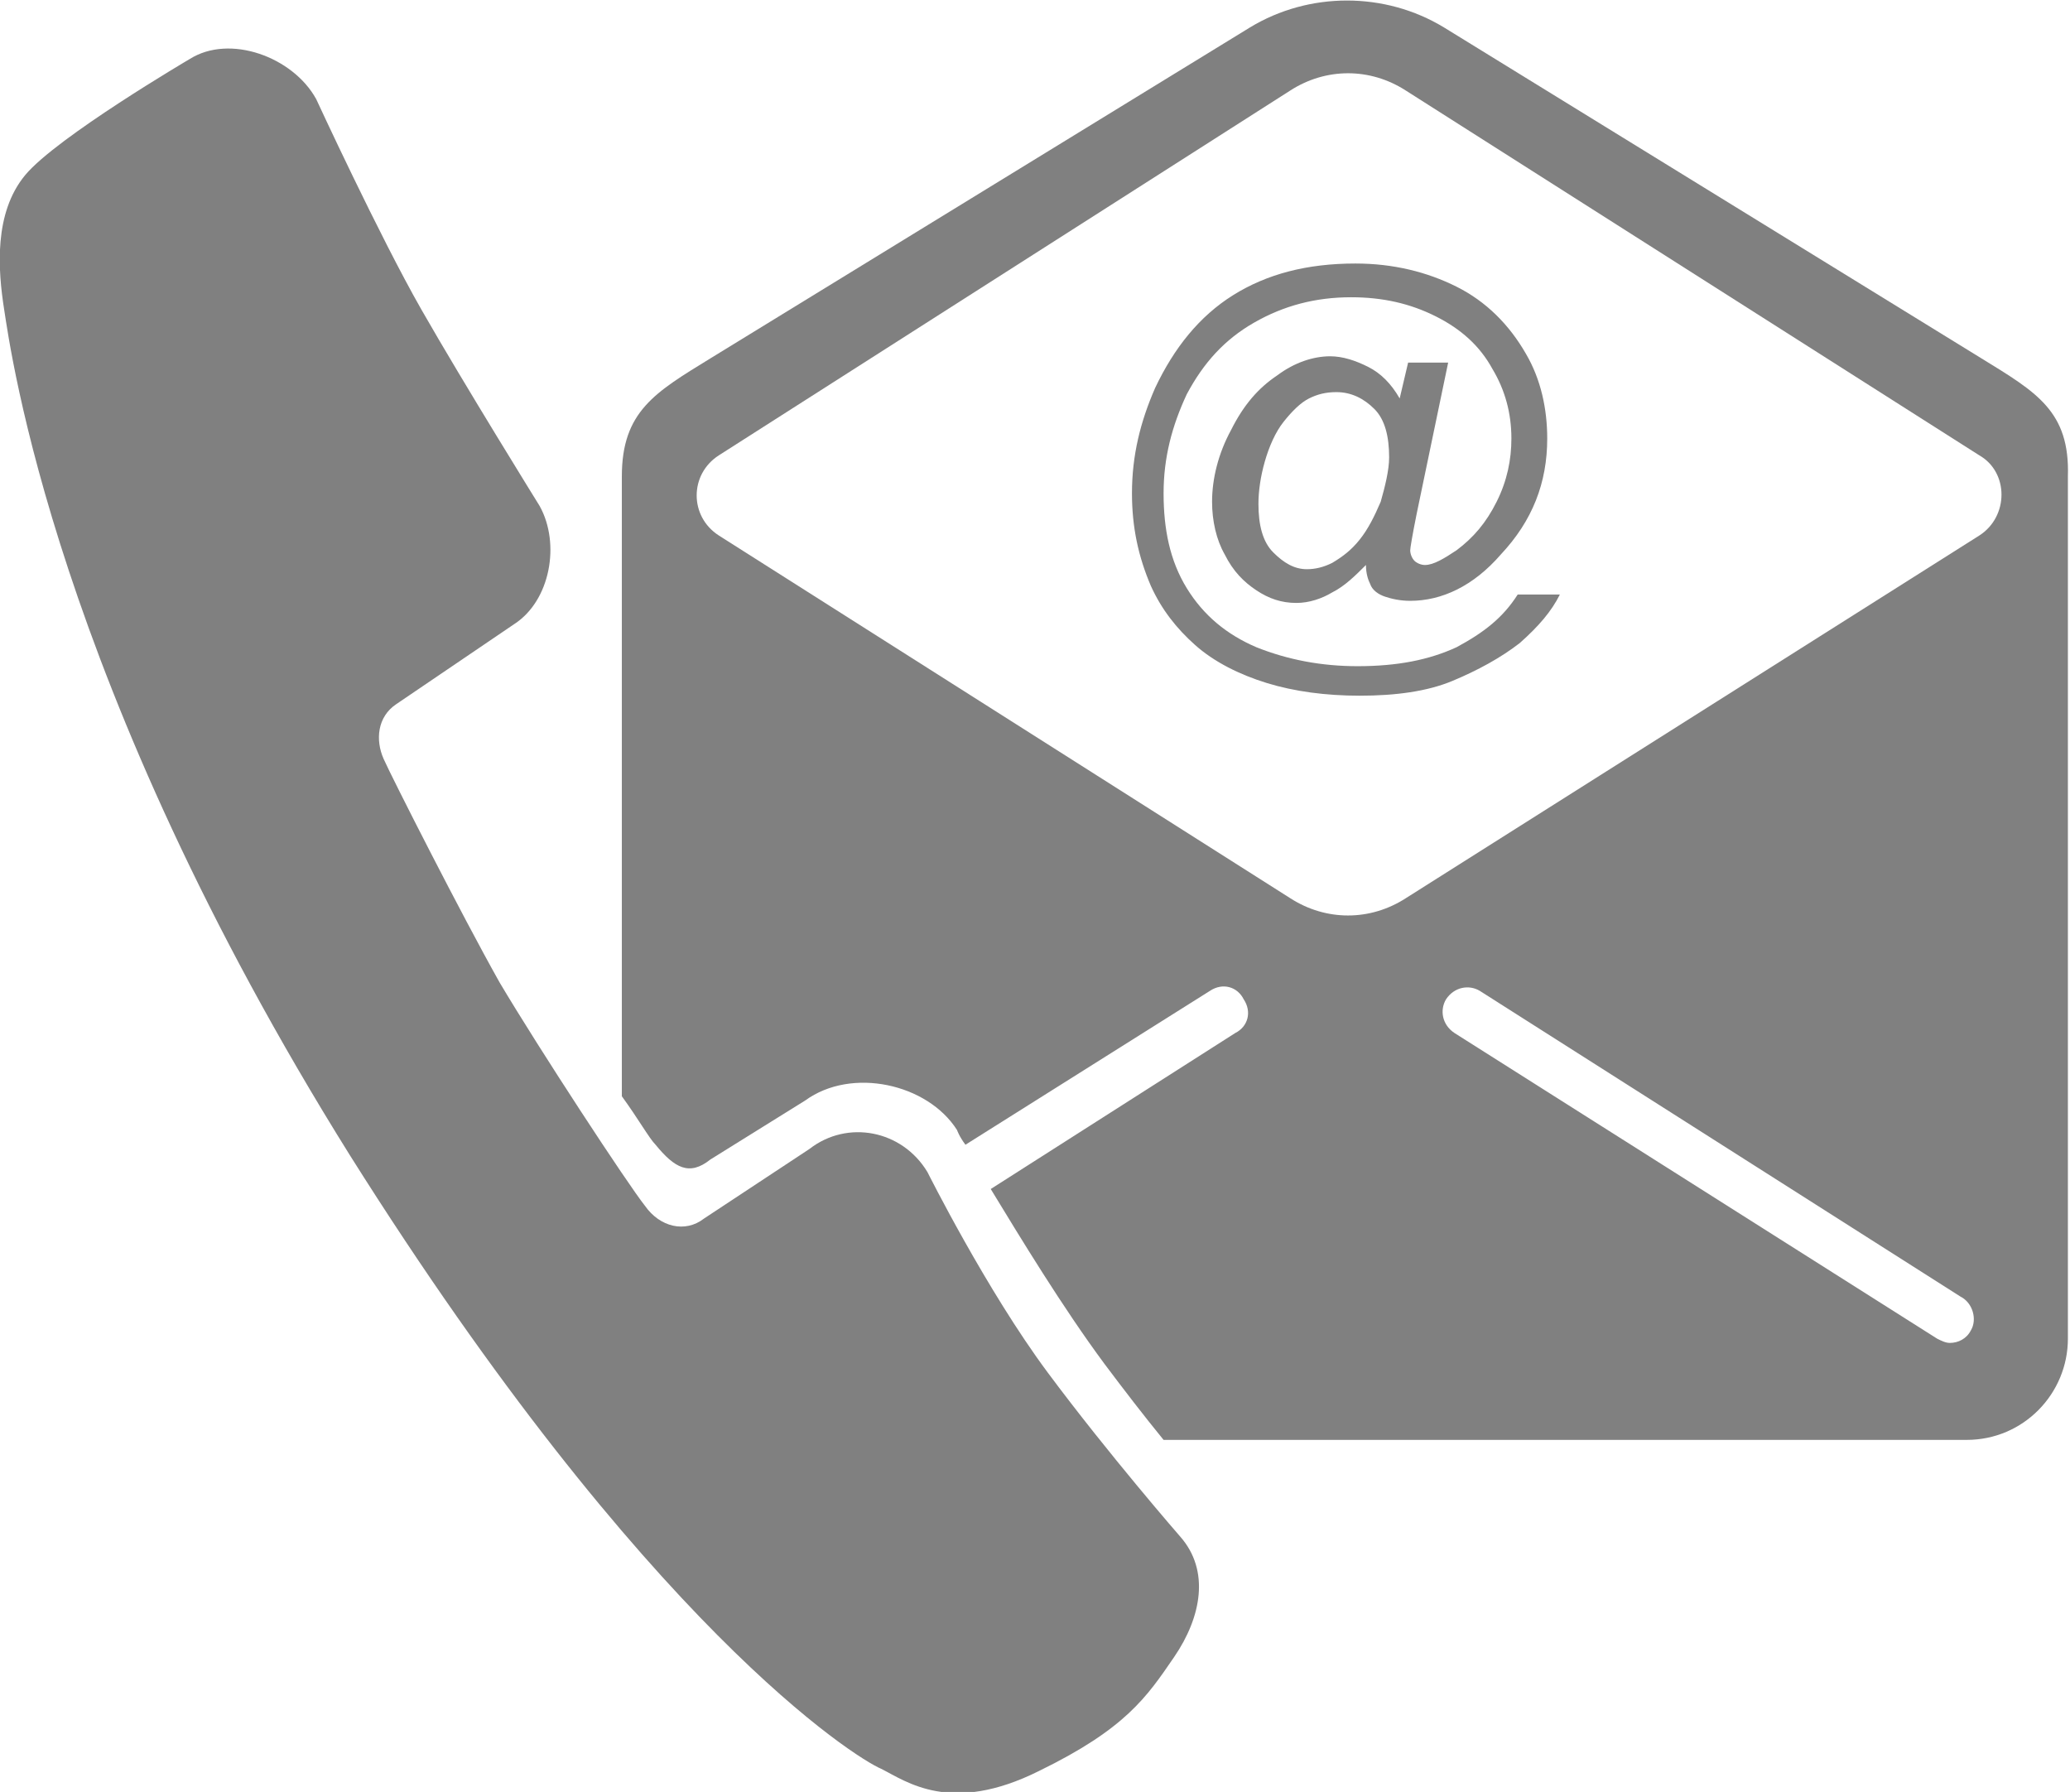
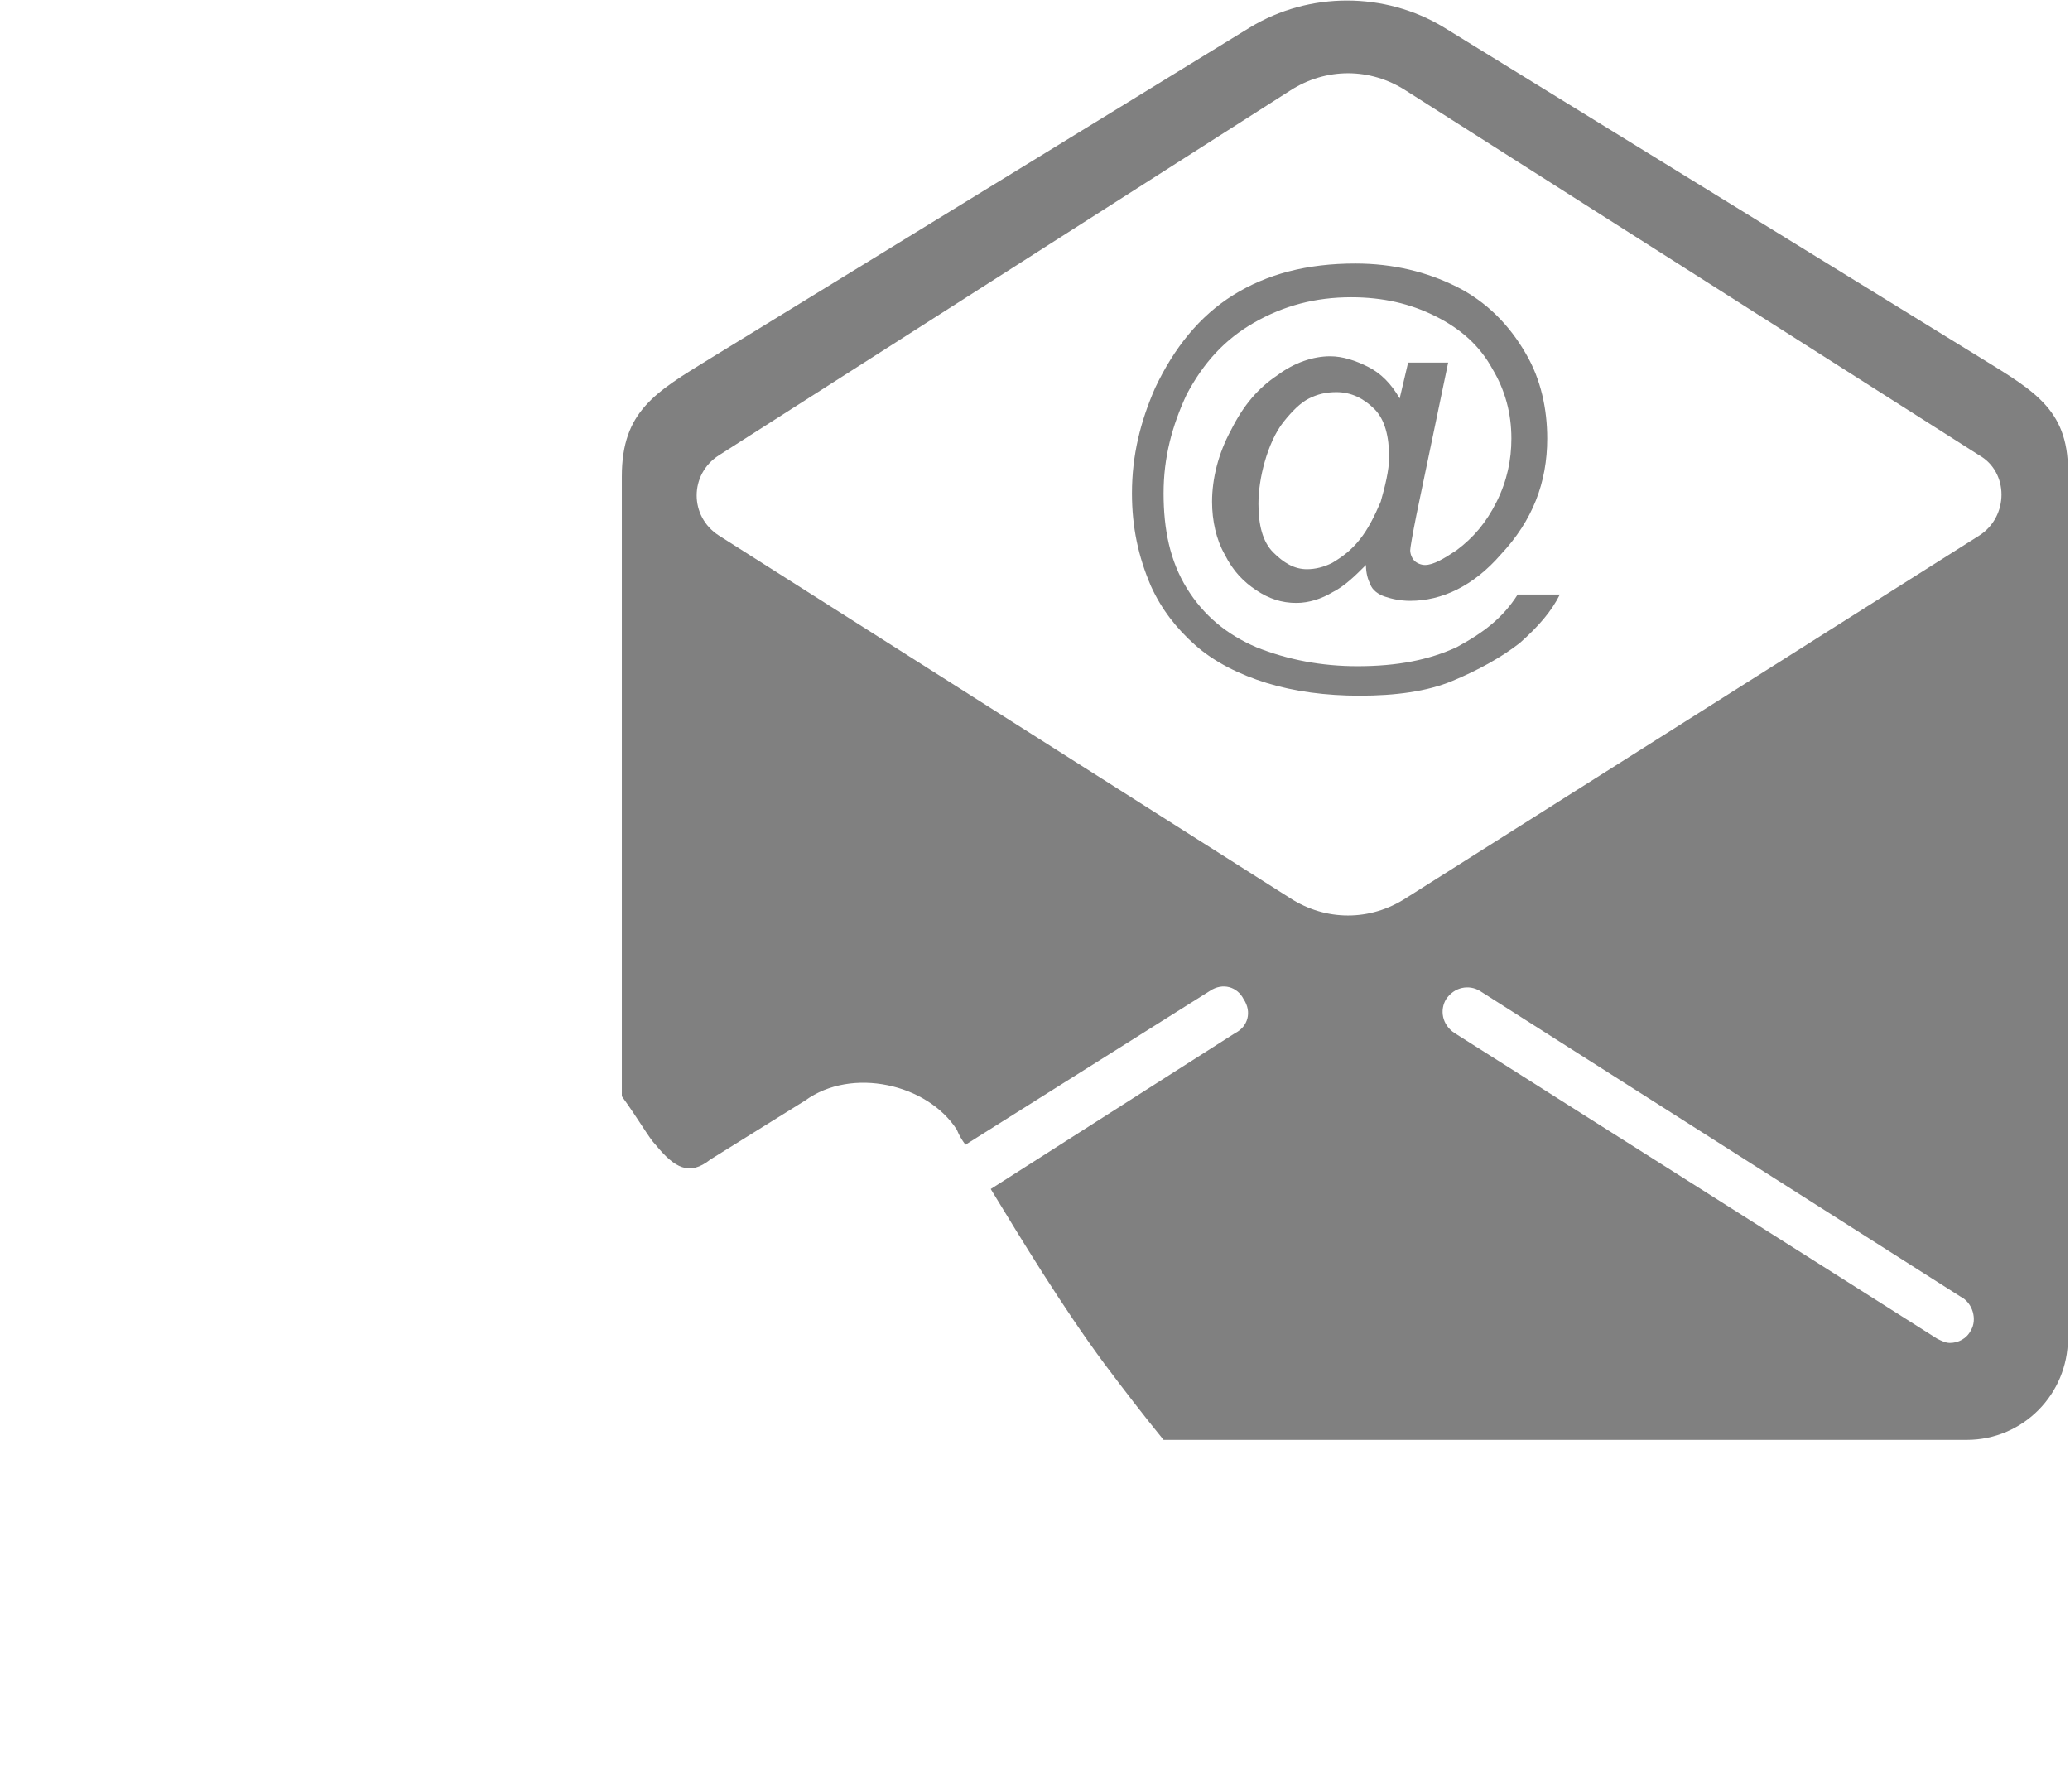
<svg xmlns="http://www.w3.org/2000/svg" version="1.1" id="Ebene_1" x="0px" y="0px" viewBox="0 0 98.2 85" style="enable-background:new 0 0 98.2 85;" xml:space="preserve">
  <style type="text/css">
	.st0{fill:#808080;}
</style>
  <g id="Support">
    <path class="st0" d="M69.1,30.7c-1.3,0.6-2.8,0.9-4.7,0.9c-1.7,0-3.3-0.3-4.8-0.9c-1.4-0.6-2.5-1.5-3.3-2.8s-1.1-2.8-1.1-4.5   s0.4-3.2,1.1-4.7c0.8-1.5,1.8-2.6,3.2-3.4c1.4-0.8,2.9-1.2,4.6-1.2c1.5,0,2.8,0.3,4,0.9c1.2,0.6,2.1,1.4,2.7,2.5   c0.6,1,0.9,2.1,0.9,3.3c0,1-0.2,2-0.7,3s-1.1,1.7-1.9,2.3c-0.6,0.4-1.1,0.7-1.5,0.7c-0.2,0-0.4-0.1-0.5-0.2s-0.2-0.3-0.2-0.5   c0-0.1,0.1-0.7,0.3-1.7l1.5-7.2h-1.9l-0.4,1.7c-0.4-0.7-0.9-1.2-1.5-1.5s-1.2-0.5-1.8-0.5c-0.8,0-1.7,0.3-2.5,0.9   c-0.9,0.6-1.6,1.4-2.2,2.6c-0.6,1.1-0.9,2.3-0.9,3.4c0,0.9,0.2,1.8,0.6,2.5c0.4,0.8,0.9,1.3,1.5,1.7c0.6,0.4,1.2,0.6,1.9,0.6   c0.6,0,1.2-0.2,1.7-0.5c0.6-0.3,1.1-0.8,1.6-1.3c0,0.4,0.1,0.7,0.2,0.9c0.1,0.3,0.4,0.5,0.7,0.6c0.3,0.1,0.7,0.2,1.2,0.2   c1.5,0,3-0.7,4.3-2.2c1.5-1.6,2.2-3.4,2.2-5.5c0-1.4-0.3-2.8-1-4c-0.8-1.4-1.9-2.5-3.3-3.2s-3-1.1-4.8-1.1c-2.3,0-4.2,0.5-5.8,1.5   s-2.8,2.5-3.7,4.4c-0.7,1.6-1.1,3.2-1.1,5c0,1.6,0.3,3,0.9,4.4c0.5,1.1,1.2,2,2.1,2.8c0.9,0.8,2.1,1.4,3.4,1.8s2.8,0.6,4.4,0.6   c1.7,0,3.2-0.2,4.4-0.7c1.2-0.5,2.3-1.1,3.2-1.8c0.9-0.8,1.5-1.5,1.9-2.3h-2C71.3,29.3,70.4,30,69.1,30.7z M65.5,23.8   c-0.3,0.7-0.6,1.3-1,1.8s-0.8,0.8-1.3,1.1C62.8,26.9,62.4,27,62,27c-0.6,0-1.1-0.3-1.6-0.8s-0.7-1.3-0.7-2.3c0-0.6,0.1-1.3,0.3-2   s0.5-1.4,0.9-1.9s0.8-0.9,1.2-1.1s0.8-0.3,1.3-0.3c0.7,0,1.3,0.3,1.8,0.8s0.7,1.3,0.7,2.3C65.9,22.3,65.7,23.1,65.5,23.8z" />
    <path class="st0" d="M94,17L68.5,1.3c-2.8-1.7-6.4-1.7-9.2,0L33.7,17c-2.6,1.6-4.2,2.5-4.2,5.6V52c0.8,1.1,1.3,2,1.6,2.3   c0.9,1.1,1.6,1.5,2.6,0.7l4.5-2.8c2.2-1.6,5.8-0.8,7.2,1.4c0,0,0.1,0.3,0.4,0.7L57.4,47c0.6-0.4,1.3-0.2,1.6,0.4   c0.4,0.6,0.2,1.3-0.4,1.6L47,56.4c1.4,2.3,3.4,5.6,5.4,8.3c0.9,1.2,1.9,2.5,2.8,3.6h38.1c2.7,0,4.8-2.2,4.8-4.8V22.6   C98.2,19.5,96.6,18.6,94,17z M93.5,63.1c-0.2,0.4-0.6,0.6-1,0.6c-0.2,0-0.4-0.1-0.6-0.2L69,49c-0.6-0.4-0.7-1.1-0.4-1.6   c0.4-0.6,1.1-0.7,1.6-0.4L93,61.5C93.6,61.8,93.8,62.6,93.5,63.1z M93.9,25.4L66.7,42.6c-1.7,1.1-3.8,1.1-5.5,0L34.1,25.4   c-1.4-0.9-1.4-2.9,0-3.8L61.2,4.3c1.7-1.1,3.8-1.1,5.5,0l27.2,17.3C95.3,22.4,95.3,24.5,93.9,25.4z" />
-     <path class="st0" d="M49.7,65.1c-2.9-3.9-5.7-9.5-5.7-9.5c-1.2-2-3.8-2.5-5.6-1.1l-5,3.3c-0.9,0.7-2.1,0.4-2.8-0.6   c-0.8-1-5-7.4-6.9-10.6c-1.8-3.2-5.1-9.7-5.5-10.6c-0.4-0.9-0.3-2,0.6-2.6l5.6-3.8c1.7-1.1,2.2-3.8,1.2-5.6c0,0-3.6-5.8-5.6-9.3   s-5-10-5-10c-1.1-2-4.1-3.1-6-1.9c0,0-6.3,3.7-7.8,5.5s-1.3,4.5-1,6.4s2.4,17.7,16.4,40.1c14.1,22.4,24,28.6,25.2,29.1   c1.2,0.6,3.3,2.2,7.5,0.1c4.1-2,5.1-3.5,6.4-5.4c1.3-1.9,1.7-4.1,0.3-5.7C56,72.9,52.6,69,49.7,65.1z" />
  </g>
</svg>